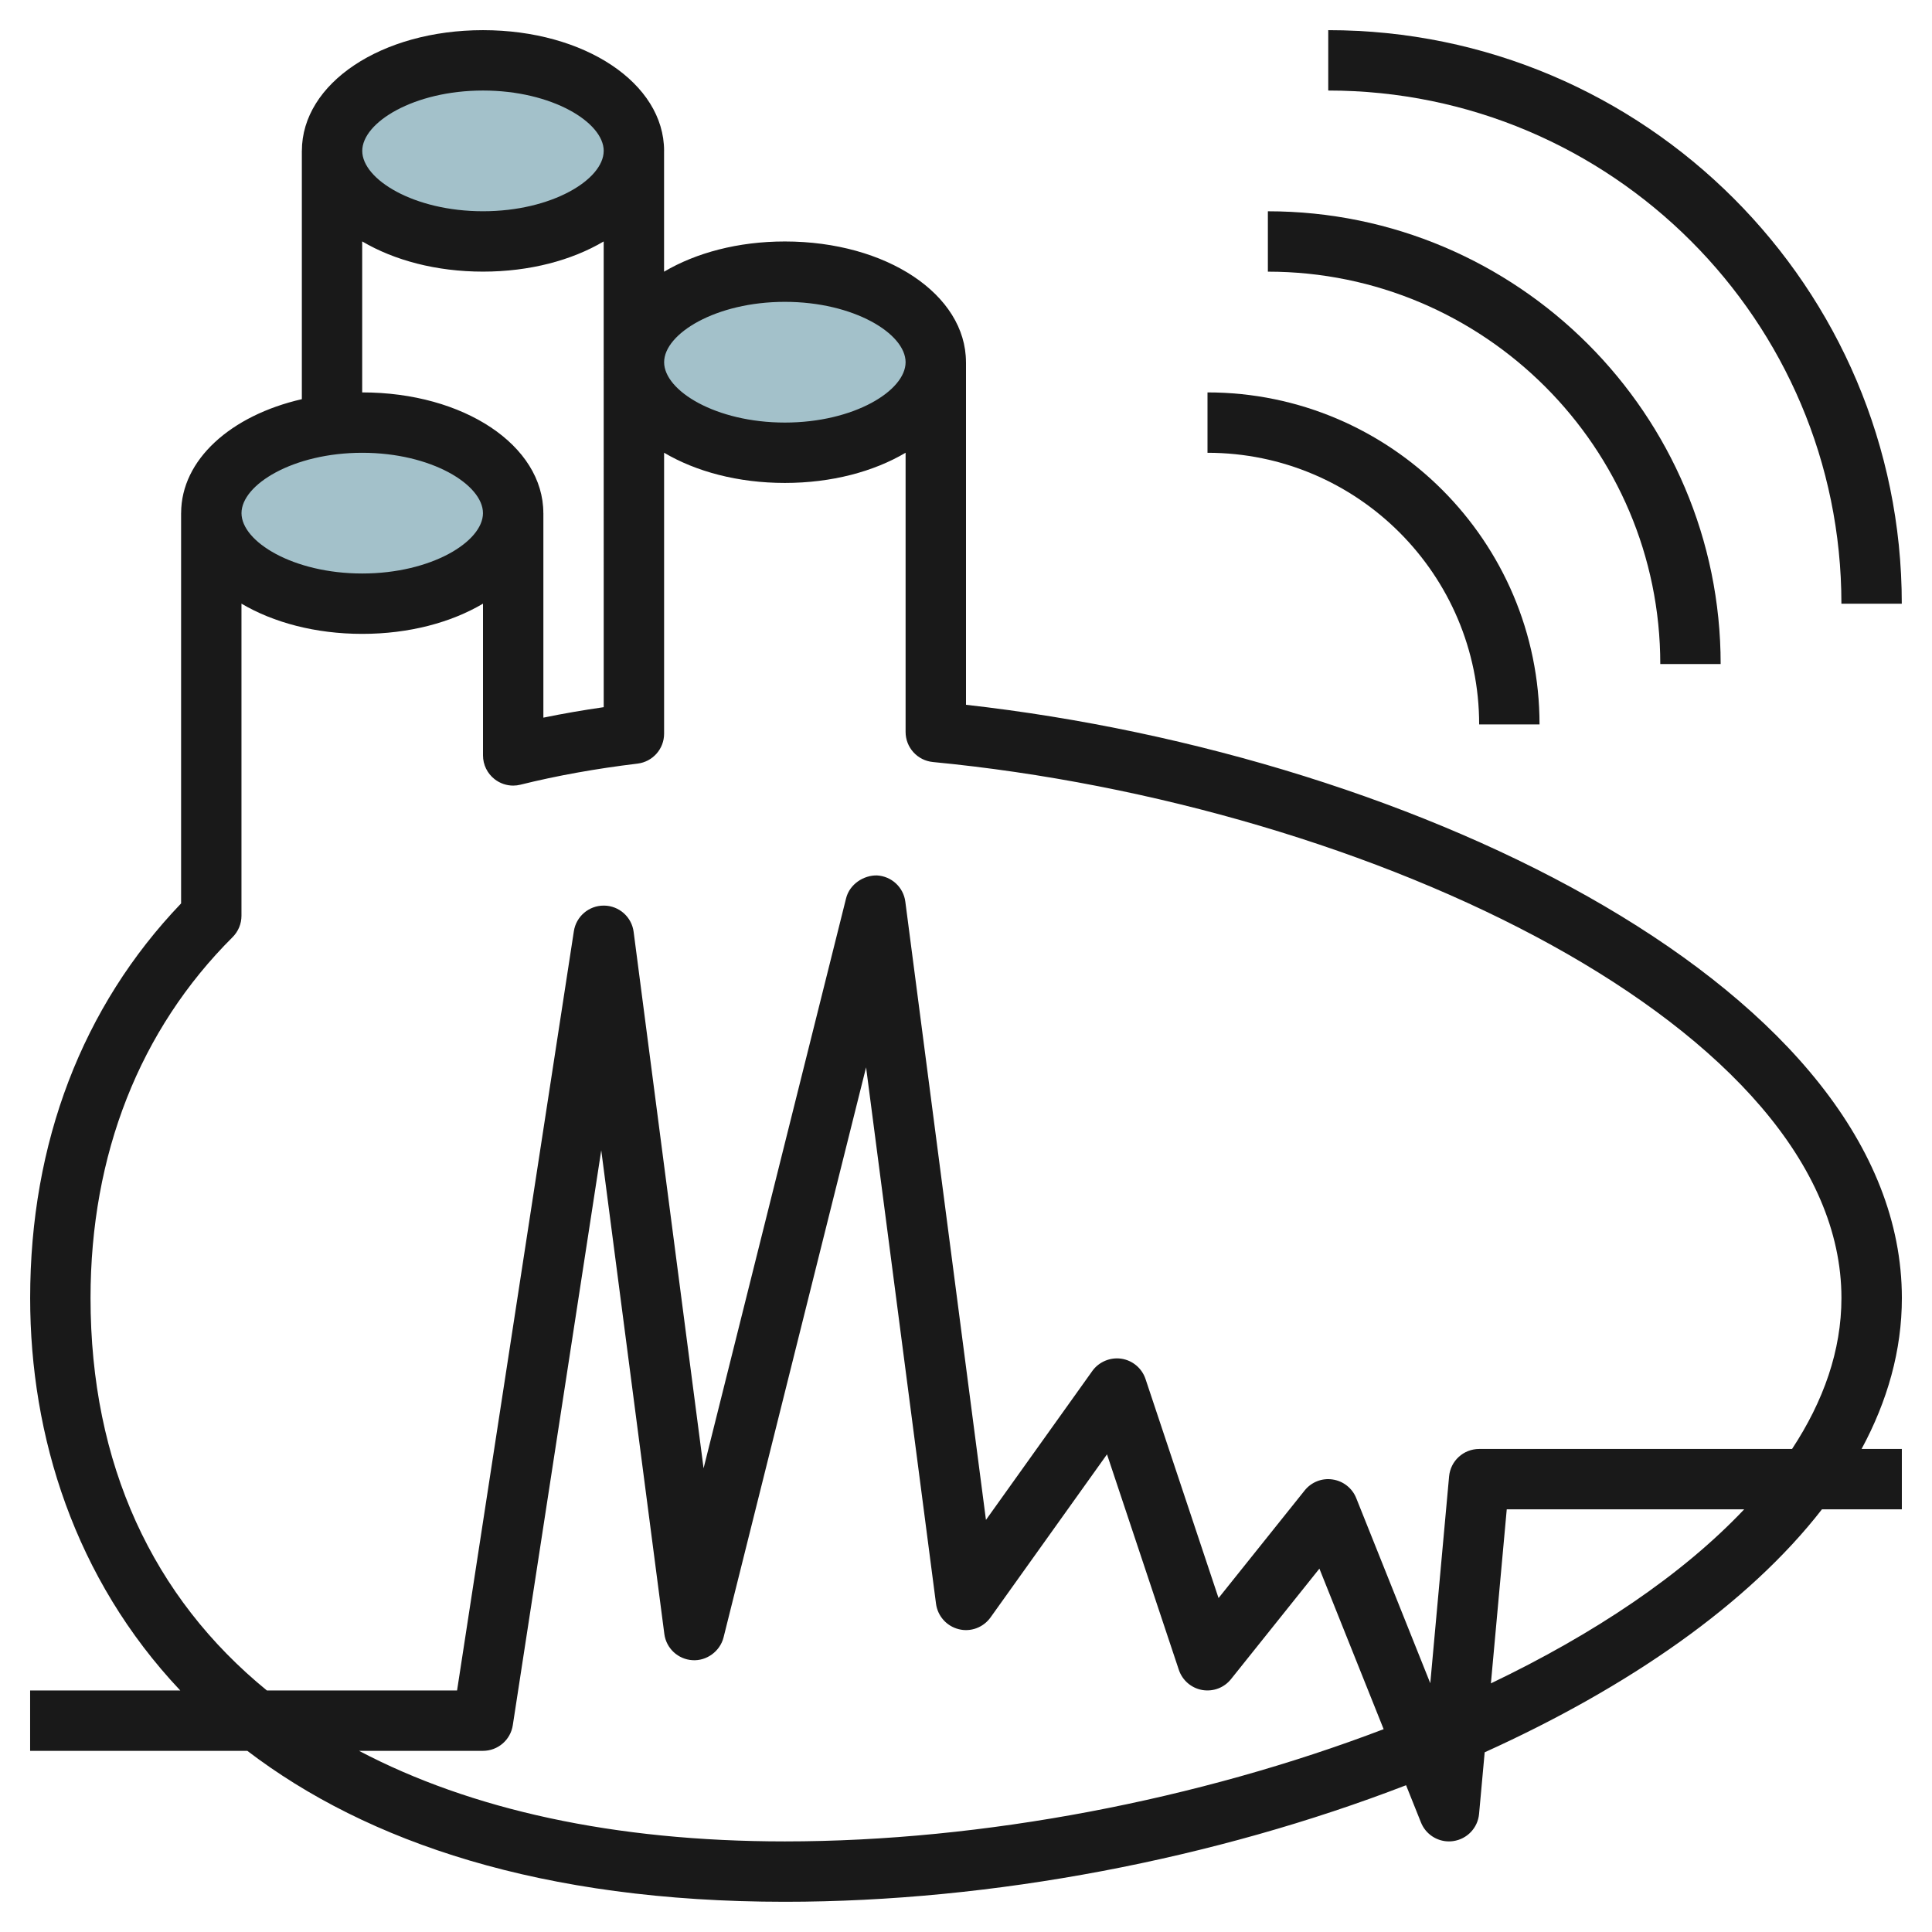
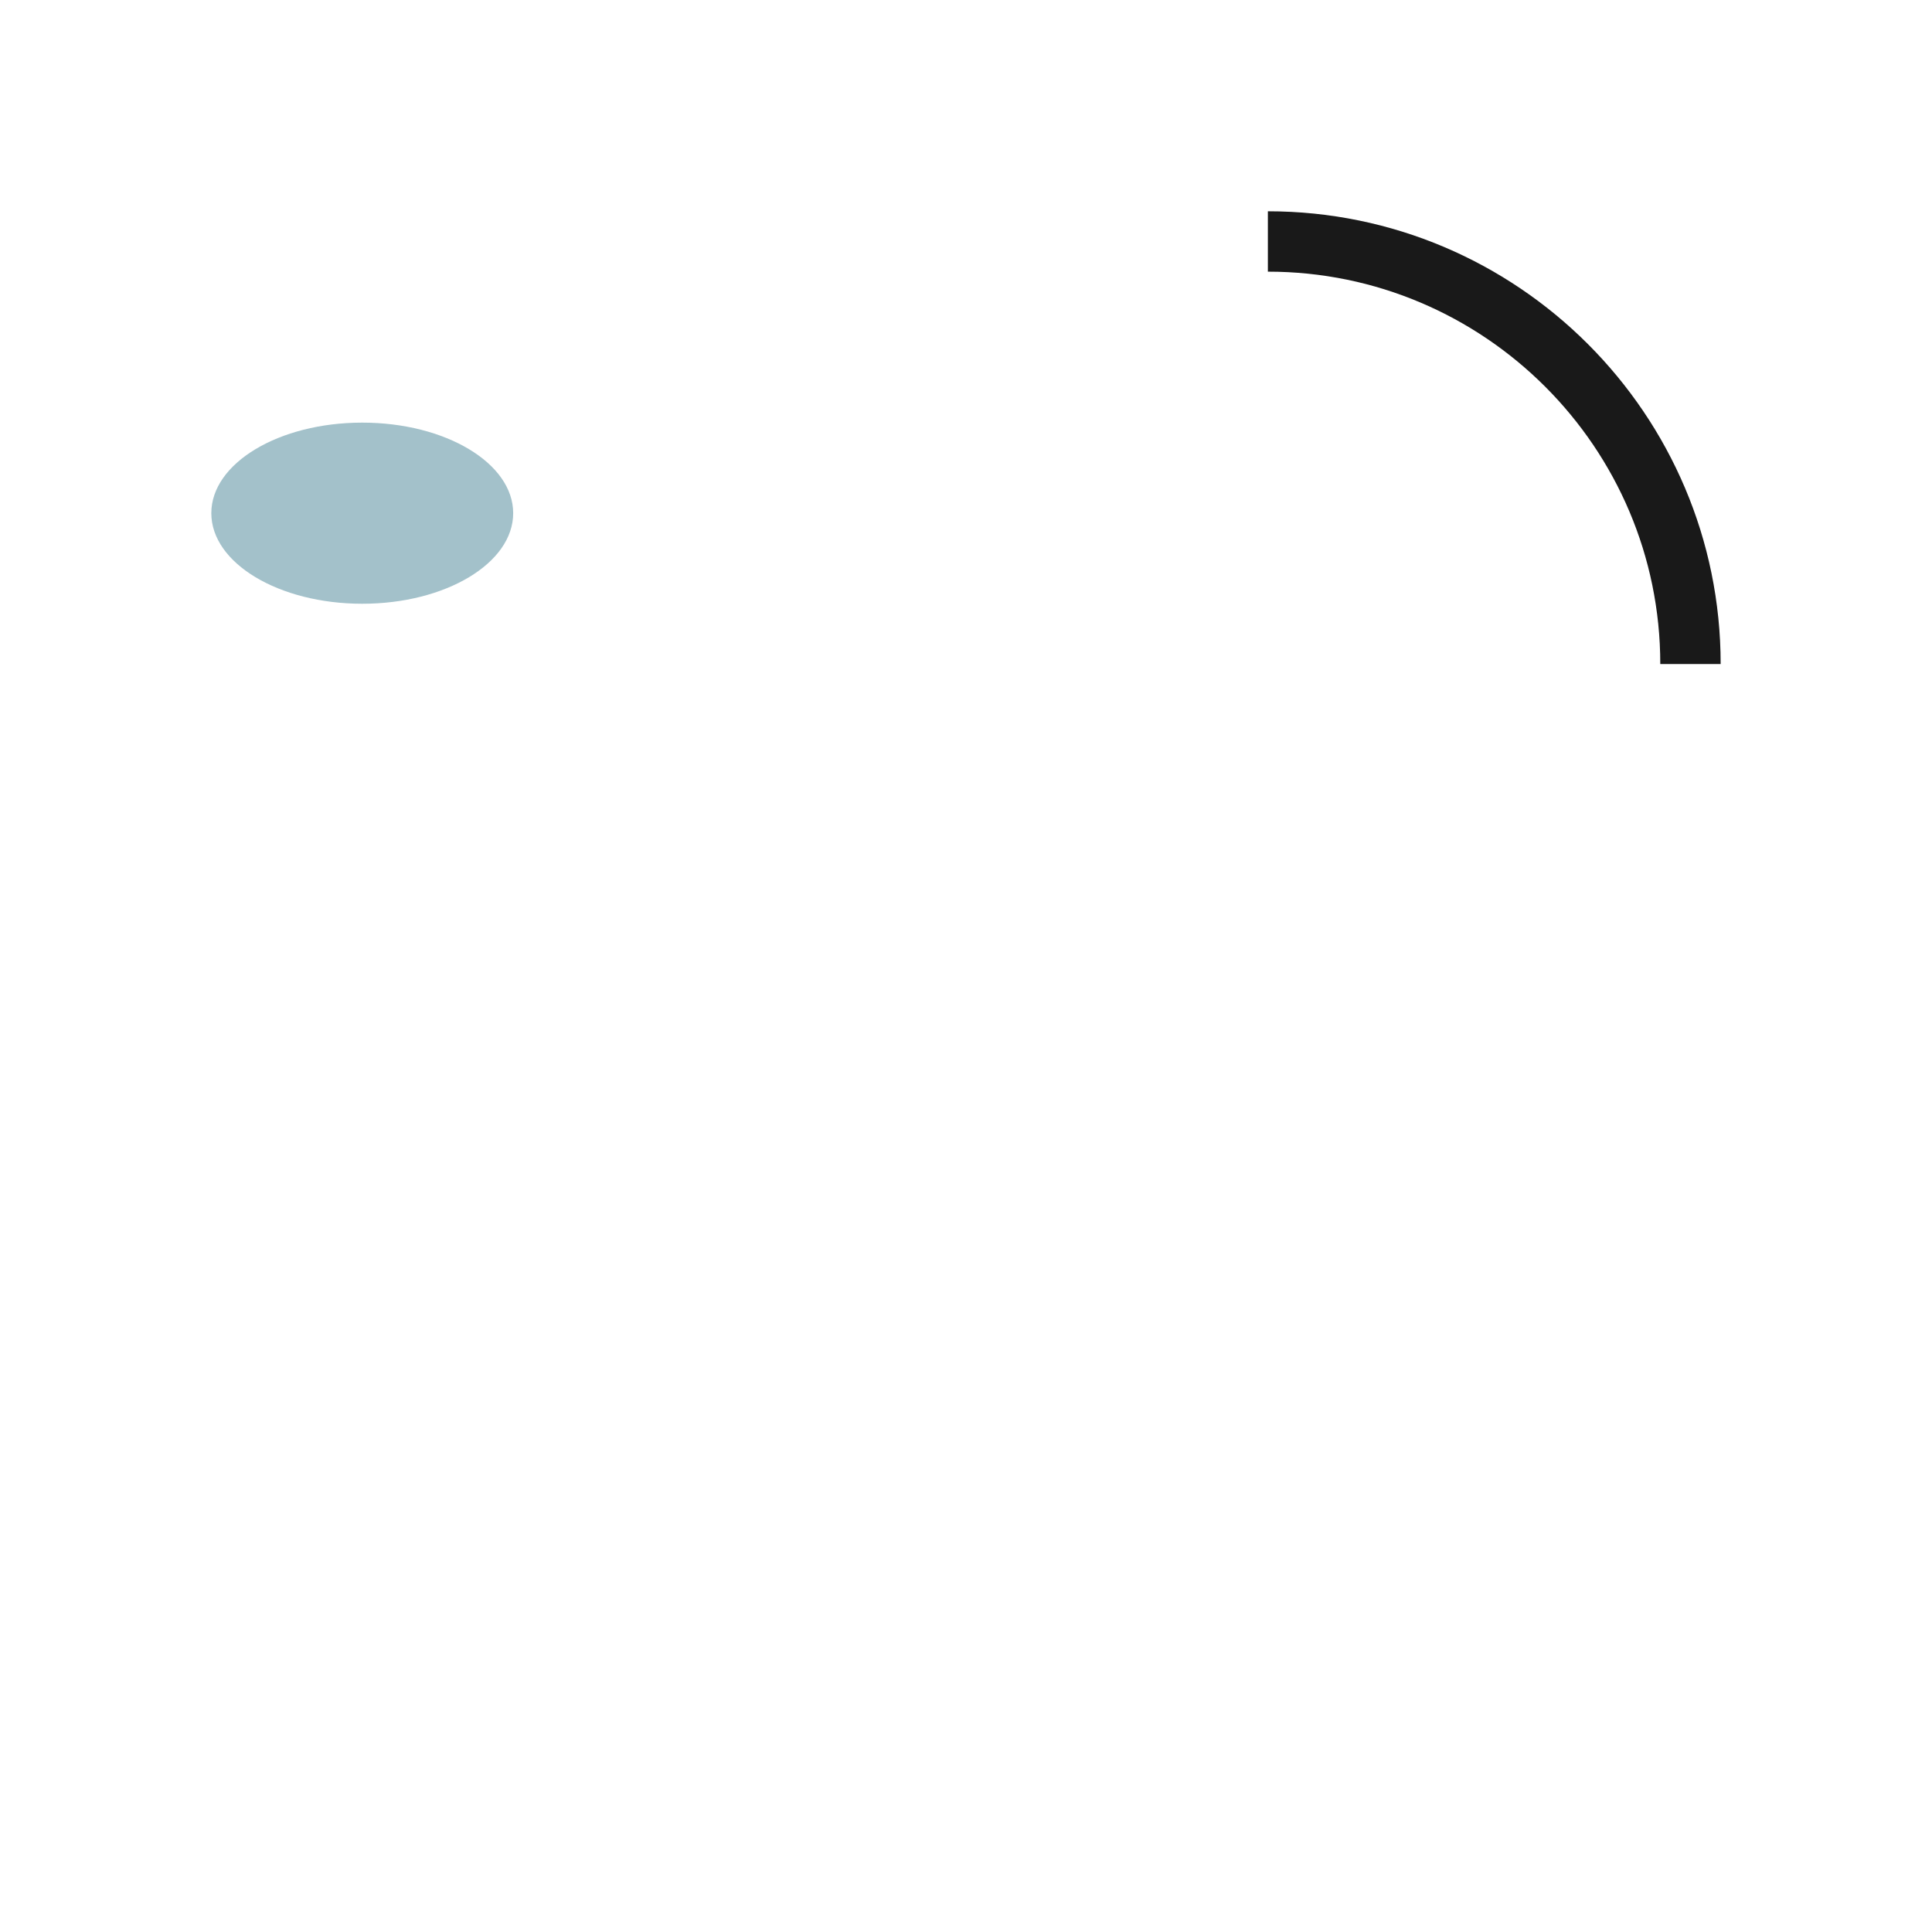
<svg xmlns="http://www.w3.org/2000/svg" id="Layer_3" enable-background="new 0 0 64 64" height="512" viewBox="0 0 64 64" width="512">
  <g>
-     <ellipse cx="16" cy="5" fill="#a3c1ca" rx="5" ry="3" />
    <ellipse cx="12" cy="17" fill="#a3c1ca" rx="5" ry="3" />
-     <ellipse cx="26" cy="12" fill="#a3c1ca" rx="5" ry="3" />
    <g fill="#191919">
-       <path d="m32 23.347v-11.349h-.001c-.001-2.243-2.635-3.999-5.999-3.999-1.554 0-2.947.378-4.002 1.001v-3.988c0-.005.001-.009.001-.013 0-2.243-2.635-4-5.999-4-3.365 0-6 1.757-6 4h-.001v8.224c-2.35.538-3.998 2.003-3.999 3.775h-.001v12.929c-3.272 3.417-5 7.927-5 13.072 0 4.573 1.473 9.293 4.973 13h-4.974v2h7.195c3.965 3.027 9.753 5 17.806 5 6.904 0 14.259-1.424 20.579-3.861l.493 1.232c.153.384.524.629.928.629.048 0 .097-.004.145-.011.458-.067.81-.438.852-.899l.186-2.042c4.752-2.151 8.725-4.899 11.172-8.048h2.647v-2h-1.334c.86-1.592 1.335-3.266 1.335-5-.002-10.103-15.919-17.959-31.002-19.652zm-6-13.348c2.289 0 3.999 1.056 3.999 2 0 .943-1.71 1.999-3.999 1.999-2.29 0-4-1.056-4-1.999 0-.944 1.71-2 4-2zm-10-7c2.289 0 3.999 1.056 3.999 2h-.001v.004c-.005.943-1.713 1.995-3.998 1.995-2.29 0-4-1.056-4-1.999 0-.944 1.71-2 4-2zm-4.002 4.998c1.055.623 2.448 1.001 4.002 1.001 1.552 0 2.944-.377 3.998-1l.001 15.428c-.685.099-1.353.214-1.999.347v-6.775h-.001c-.001-2.243-2.635-3.999-5.999-3.999-.001 0-.001 0-.002 0zm.002 7.002c2.289 0 3.999 1.056 3.999 2 0 .943-1.71 1.999-3.999 1.999-2.29 0-4-1.056-4-1.999 0-.944 1.71-2 4-2zm-9.001 28c0-4.754 1.628-8.888 4.706-11.955.188-.188.294-.442.294-.709v-10.338c1.055.623 2.448 1.001 4.001 1.001s2.945-.377 4-1.001v5.027c0 .308.142.598.384.787.178.139.395.213.616.213.08 0 .161-.01.24-.03 1.205-.299 2.51-.534 3.878-.698.503-.061.882-.486.881-.993v-9.306c1.055.624 2.448 1.001 4.001 1.001 1.552 0 2.945-.377 3.999-1v9.249c0 .516.392.946.905.996 14.534 1.397 30.096 8.864 30.096 17.756 0 1.737-.592 3.413-1.636 5h-10.365c-.518 0-.949.394-.996.909l-.623 6.851-2.453-6.132c-.132-.33-.43-.565-.781-.617-.354-.055-.706.086-.928.364l-2.852 3.564-2.419-7.256c-.119-.357-.428-.617-.8-.673-.365-.055-.744.101-.963.407l-3.523 4.933-2.671-20.48c-.062-.477-.454-.841-.935-.869-.443-.012-.911.289-1.027.756l-4.721 18.883-2.317-17.77c-.064-.494-.482-.865-.98-.87-.004 0-.008 0-.012 0-.492 0-.913.359-.988.848l-3.869 25.152h-6.3c-3.778-3.083-5.842-7.495-5.842-13zm23 18c-5.66 0-10.408-1.054-14.105-3h4.104c.494 0 .914-.36.989-.849l2.93-19.045 2.09 16.022c.062.477.454.841.935.869.463.029.909-.29 1.027-.756l4.721-18.883 2.317 17.77c.054.407.351.741.749.841.396.103.817-.054 1.057-.389l3.858-5.402 2.379 7.137c.116.348.412.604.773.669.363.063.727-.073.956-.36l2.928-3.66 2.128 5.318c-6.111 2.331-13.255 3.718-19.836 3.718zm23.389-5.235.525-5.765h7.865c-2.056 2.174-4.972 4.128-8.39 5.765z" />
-       <path d="m62.999 19.998c0-10.477-8.522-18.999-18.999-18.999v2c9.373 0 16.999 7.626 16.999 16.999z" />
      <path d="m54.999 21.998h2c0-8.271-6.729-14.999-14.999-14.999v2c7.168 0 12.999 5.831 12.999 12.999z" />
-       <path d="m40 14.999c4.962 0 8.999 4.037 8.999 8.999h2c0-6.064-4.935-10.999-10.999-10.999z" />
    </g>
  </g>
</svg>